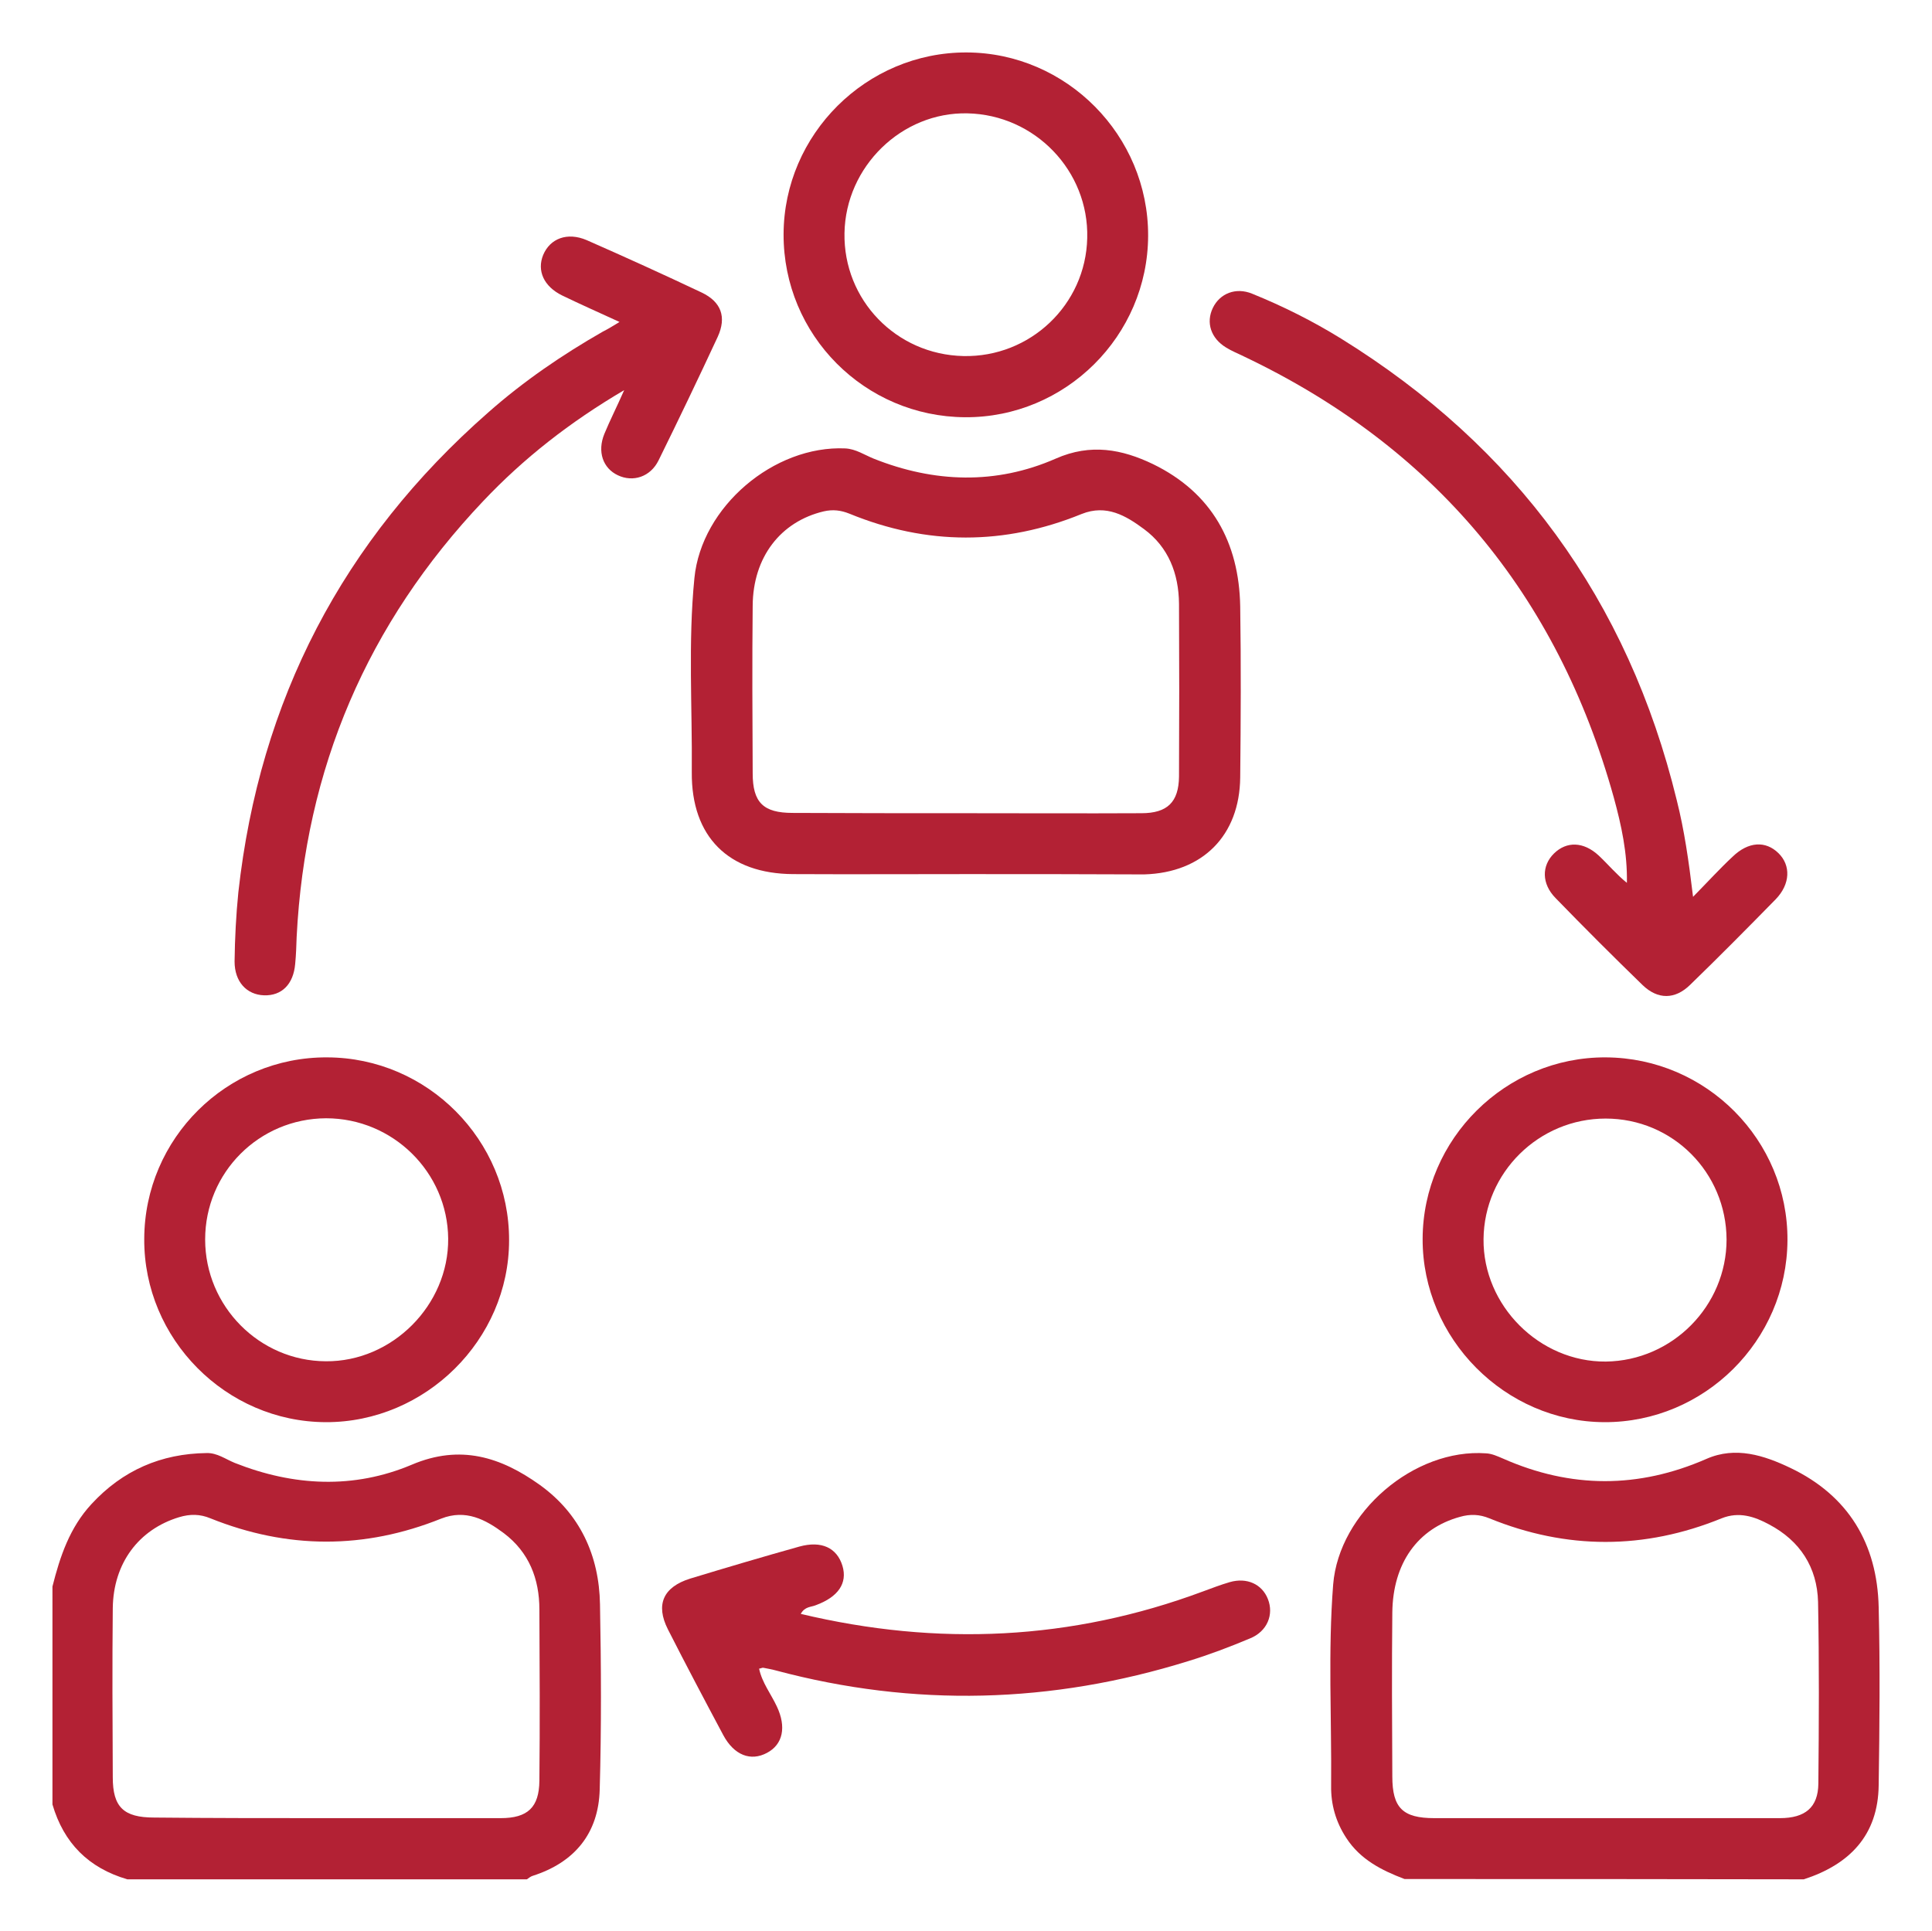
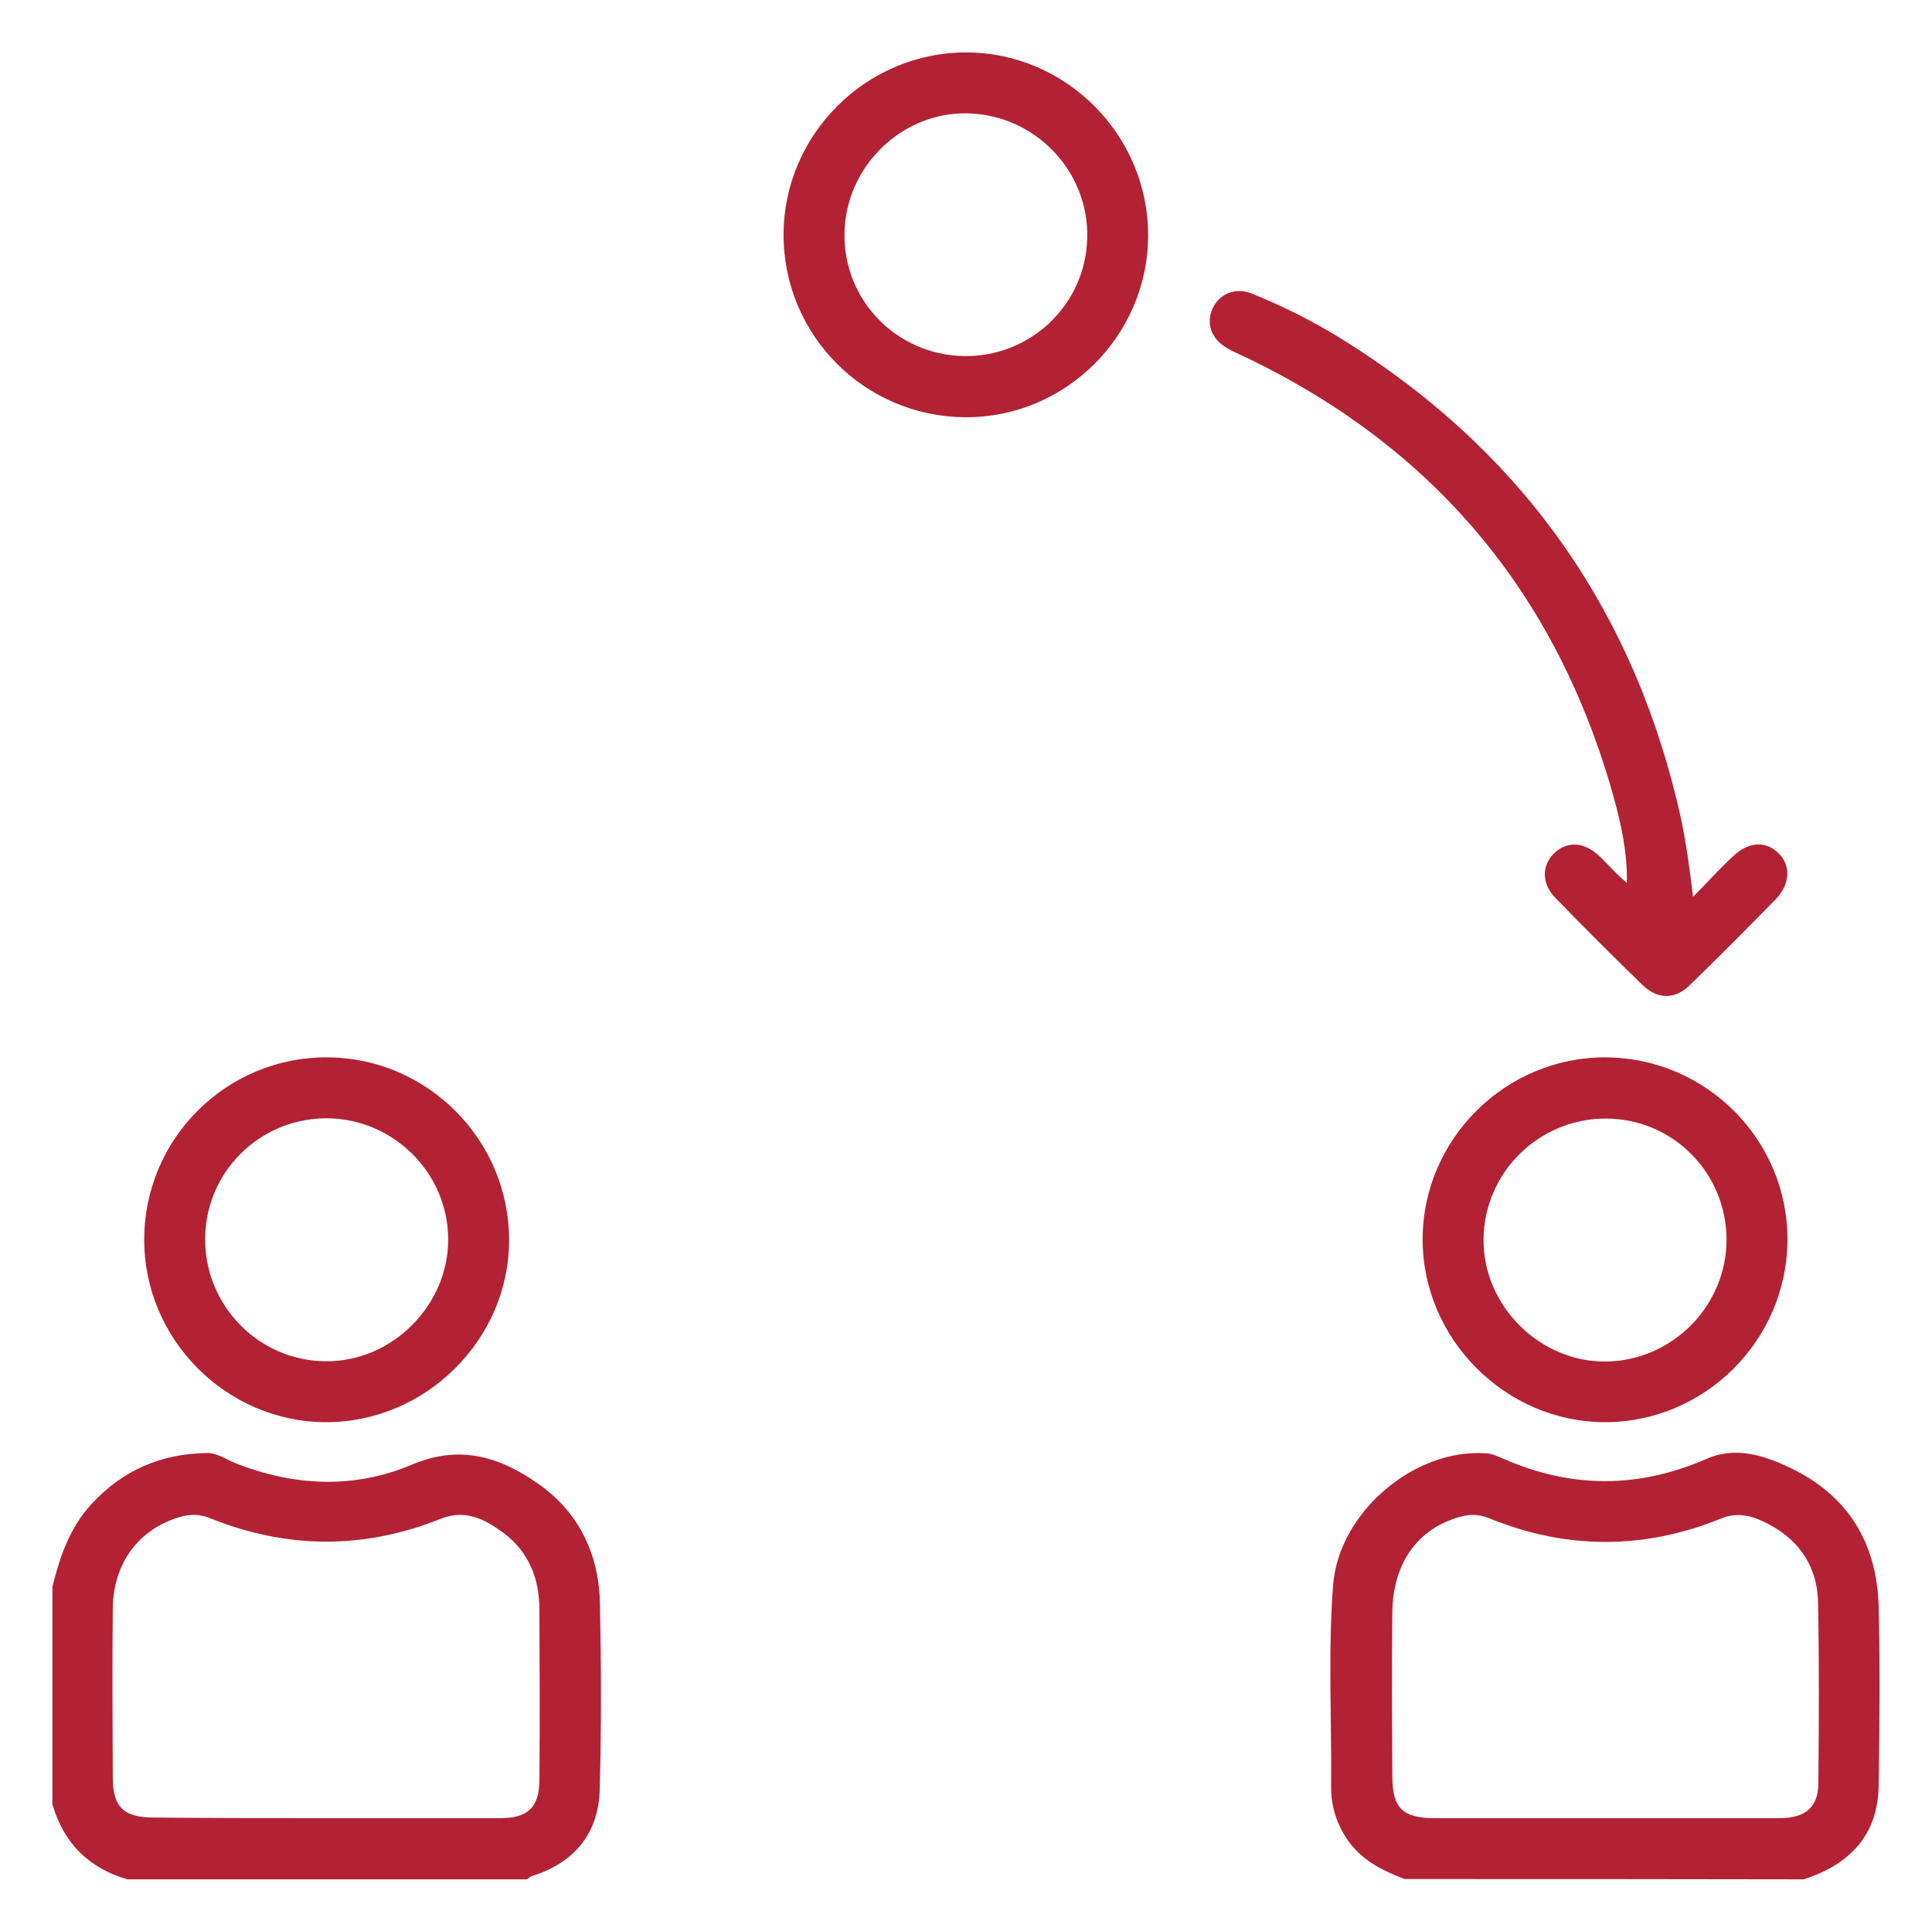
<svg xmlns="http://www.w3.org/2000/svg" id="Layer_1" x="0px" y="0px" viewBox="0 0 66.3 66.28" style="enable-background:new 0 0 66.3 66.28;" xml:space="preserve">
  <style type="text/css">	.st0{fill:#B32134;}</style>
  <g>
    <path class="st0" d="M1.8,54.45c0.26-1.03,0.59-2.02,1.34-2.83c1.07-1.16,2.39-1.73,3.95-1.75c0.36-0.01,0.65,0.21,0.97,0.34  c2.02,0.8,4.08,0.9,6.07,0.06c1.67-0.71,3.06-0.26,4.39,0.69c1.38,0.99,2.04,2.42,2.07,4.1c0.04,2.12,0.05,4.24-0.01,6.36  c-0.04,1.5-0.86,2.5-2.3,2.96c-0.07,0.02-0.14,0.08-0.2,0.12c-4.57,0-9.14,0-13.71,0c-1.33-0.39-2.18-1.24-2.57-2.57  C1.8,59.42,1.8,56.93,1.8,54.45z M11.18,62.4c2,0,4,0,6,0c0.93,0,1.32-0.37,1.33-1.28c0.02-1.96,0.01-3.92,0-5.88  c0-1.06-0.36-1.97-1.22-2.62c-0.63-0.47-1.31-0.83-2.15-0.5c-2.64,1.06-5.28,1.05-7.92-0.01c-0.36-0.15-0.7-0.15-1.07-0.04  c-1.39,0.42-2.26,1.58-2.28,3.12c-0.02,1.94-0.01,3.88,0,5.81c0,1.02,0.37,1.38,1.42,1.38C7.27,62.4,9.22,62.4,11.18,62.4z" />
    <path class="st0" d="M48.2,64.49c-0.79-0.3-1.52-0.67-2-1.41c-0.36-0.55-0.53-1.15-0.52-1.79c0.02-2.3-0.11-4.61,0.07-6.91  c0.2-2.47,2.78-4.68,5.25-4.5c0.2,0.01,0.39,0.1,0.58,0.18c2.33,1.03,4.65,1.03,6.98,0.01c1-0.44,1.98-0.12,2.88,0.31  c1.99,0.95,2.98,2.6,3.03,4.78c0.05,2.04,0.03,4.08,0,6.11c-0.02,1.72-1,2.72-2.57,3.23C57.35,64.49,52.77,64.49,48.2,64.49z   M55.08,62.4c2,0,4,0,6,0c0.87,0,1.31-0.37,1.32-1.18c0.02-2.08,0.03-4.16-0.01-6.24c-0.03-1.19-0.62-2.1-1.68-2.66  c-0.5-0.27-1.03-0.45-1.63-0.21c-2.65,1.08-5.32,1.08-7.97,0c-0.34-0.14-0.66-0.15-1.01-0.05c-1.45,0.4-2.3,1.59-2.32,3.28  c-0.02,1.88-0.01,3.75,0,5.63c0,1.08,0.36,1.43,1.44,1.43C51.16,62.4,53.12,62.4,55.08,62.4z" />
-     <path class="st0" d="M33.15,30c-1.98,0-3.96,0.01-5.93,0c-2.22-0.01-3.5-1.28-3.48-3.5c0.02-2.22-0.13-4.45,0.09-6.66  c0.24-2.45,2.73-4.56,5.18-4.45c0.36,0.02,0.65,0.22,0.97,0.35c2.08,0.83,4.2,0.9,6.25,0c1.2-0.53,2.28-0.32,3.34,0.19  c2.01,0.98,2.95,2.68,2.99,4.88c0.03,1.96,0.02,3.92,0,5.87c-0.02,2-1.29,3.27-3.29,3.33c-0.04,0-0.08,0-0.12,0  C37.14,30,35.15,30,33.15,30z M33.12,27.91c2.02,0,4.04,0.01,6.05,0c0.89,0,1.28-0.38,1.29-1.26c0.01-1.98,0.01-3.95,0-5.93  c-0.01-1.03-0.36-1.94-1.2-2.56c-0.62-0.46-1.29-0.86-2.14-0.52c-2.65,1.08-5.31,1.08-7.97-0.01c-0.3-0.12-0.57-0.15-0.88-0.08  c-1.48,0.35-2.43,1.57-2.44,3.24c-0.02,1.92-0.01,3.83,0,5.75c0,1,0.36,1.36,1.37,1.36C29.17,27.91,31.14,27.91,33.12,27.91z" />
-     <path class="st0" d="M21.26,11.05c-0.72-0.33-1.35-0.61-1.97-0.91c-0.63-0.31-0.87-0.85-0.65-1.39c0.24-0.57,0.83-0.79,1.49-0.51  c1.32,0.58,2.64,1.18,3.95,1.8c0.67,0.32,0.86,0.84,0.55,1.52c-0.66,1.42-1.34,2.84-2.03,4.24c-0.28,0.57-0.88,0.76-1.4,0.51  c-0.51-0.24-0.71-0.81-0.46-1.42c0.19-0.46,0.42-0.91,0.68-1.5c-1.87,1.1-3.45,2.34-4.84,3.81c-3.97,4.19-6.11,9.18-6.4,14.96  c-0.01,0.31-0.02,0.61-0.05,0.92c-0.06,0.7-0.46,1.1-1.07,1.08c-0.59-0.02-1.01-0.46-1.01-1.16c0.01-0.79,0.05-1.59,0.13-2.38  c0.73-6.59,3.58-12.08,8.57-16.46c1.21-1.07,2.54-1.98,3.94-2.78C20.87,11.29,21.03,11.19,21.26,11.05z" />
    <path class="st0" d="M58.1,30.78c0.53-0.54,0.93-0.98,1.36-1.38c0.54-0.52,1.13-0.55,1.57-0.12c0.43,0.42,0.41,1.06-0.09,1.58  c-0.97,0.99-1.95,1.98-2.94,2.94c-0.52,0.51-1.11,0.51-1.63,0.01c-1.01-0.98-2.01-1.98-2.99-2.99c-0.48-0.49-0.48-1.11-0.05-1.53  c0.43-0.42,1.01-0.41,1.53,0.07c0.32,0.3,0.61,0.65,0.97,0.94c0.02-1.02-0.19-1.98-0.45-2.93c-1.94-6.97-6.16-12.03-12.7-15.14  c-0.2-0.1-0.41-0.18-0.6-0.3c-0.53-0.32-0.7-0.86-0.46-1.36c0.24-0.5,0.79-0.72,1.35-0.49c1.06,0.43,2.08,0.94,3.05,1.54  c5.99,3.71,9.85,8.98,11.52,15.84C57.8,28.49,57.95,29.53,58.1,30.78z" />
    <path class="st0" d="M33.12,14.32c-3.45-0.02-6.24-2.82-6.23-6.28c0.01-3.43,2.84-6.25,6.28-6.24c3.43,0.01,6.24,2.85,6.23,6.29  C39.39,11.53,36.56,14.34,33.12,14.32z M33.06,12.22c2.29,0.05,4.2-1.76,4.25-4.05c0.06-2.3-1.79-4.23-4.11-4.28  c-2.25-0.05-4.18,1.82-4.22,4.11C28.94,10.29,30.75,12.17,33.06,12.22z" />
    <path class="st0" d="M11.23,36.29c3.44,0.01,6.25,2.84,6.24,6.28c0,3.41-2.87,6.25-6.29,6.24c-3.43-0.01-6.25-2.86-6.23-6.29  C4.96,39.07,7.78,36.27,11.23,36.29z M11.19,38.38c-2.3,0.01-4.15,1.86-4.15,4.16c0,2.29,1.86,4.17,4.14,4.18  c2.28,0.02,4.22-1.93,4.2-4.21C15.36,40.23,13.48,38.38,11.19,38.38z" />
    <path class="st0" d="M55.11,36.29c3.45,0.02,6.25,2.84,6.23,6.28c-0.02,3.44-2.85,6.25-6.28,6.24c-3.41-0.01-6.25-2.87-6.24-6.29  C48.83,39.09,51.67,36.27,55.11,36.29z M59.25,42.54c-0.01-2.3-1.85-4.15-4.15-4.15c-2.29,0-4.17,1.85-4.19,4.14  c-0.02,2.28,1.92,4.22,4.2,4.2C57.39,46.7,59.25,44.82,59.25,42.54z" />
-     <path class="st0" d="M27.48,55.39c4.7,1.12,9.29,0.91,13.8-0.77c0.3-0.11,0.61-0.23,0.92-0.32c0.59-0.17,1.11,0.07,1.31,0.58  c0.21,0.53-0.02,1.11-0.61,1.35c-0.69,0.29-1.4,0.56-2.12,0.78c-4.69,1.46-9.41,1.59-14.16,0.32c-0.14-0.04-0.28-0.06-0.42-0.09  c-0.04-0.01-0.08,0.02-0.15,0.03c0.1,0.48,0.41,0.87,0.61,1.3c0.33,0.7,0.21,1.3-0.34,1.59c-0.56,0.3-1.13,0.08-1.5-0.61  c-0.64-1.2-1.28-2.41-1.9-3.63c-0.43-0.85-0.16-1.45,0.76-1.74c1.25-0.38,2.5-0.75,3.75-1.1c0.76-0.21,1.29,0.04,1.48,0.66  c0.18,0.6-0.15,1.07-0.91,1.35C27.84,55.16,27.62,55.13,27.48,55.39z" />
  </g>
</svg>